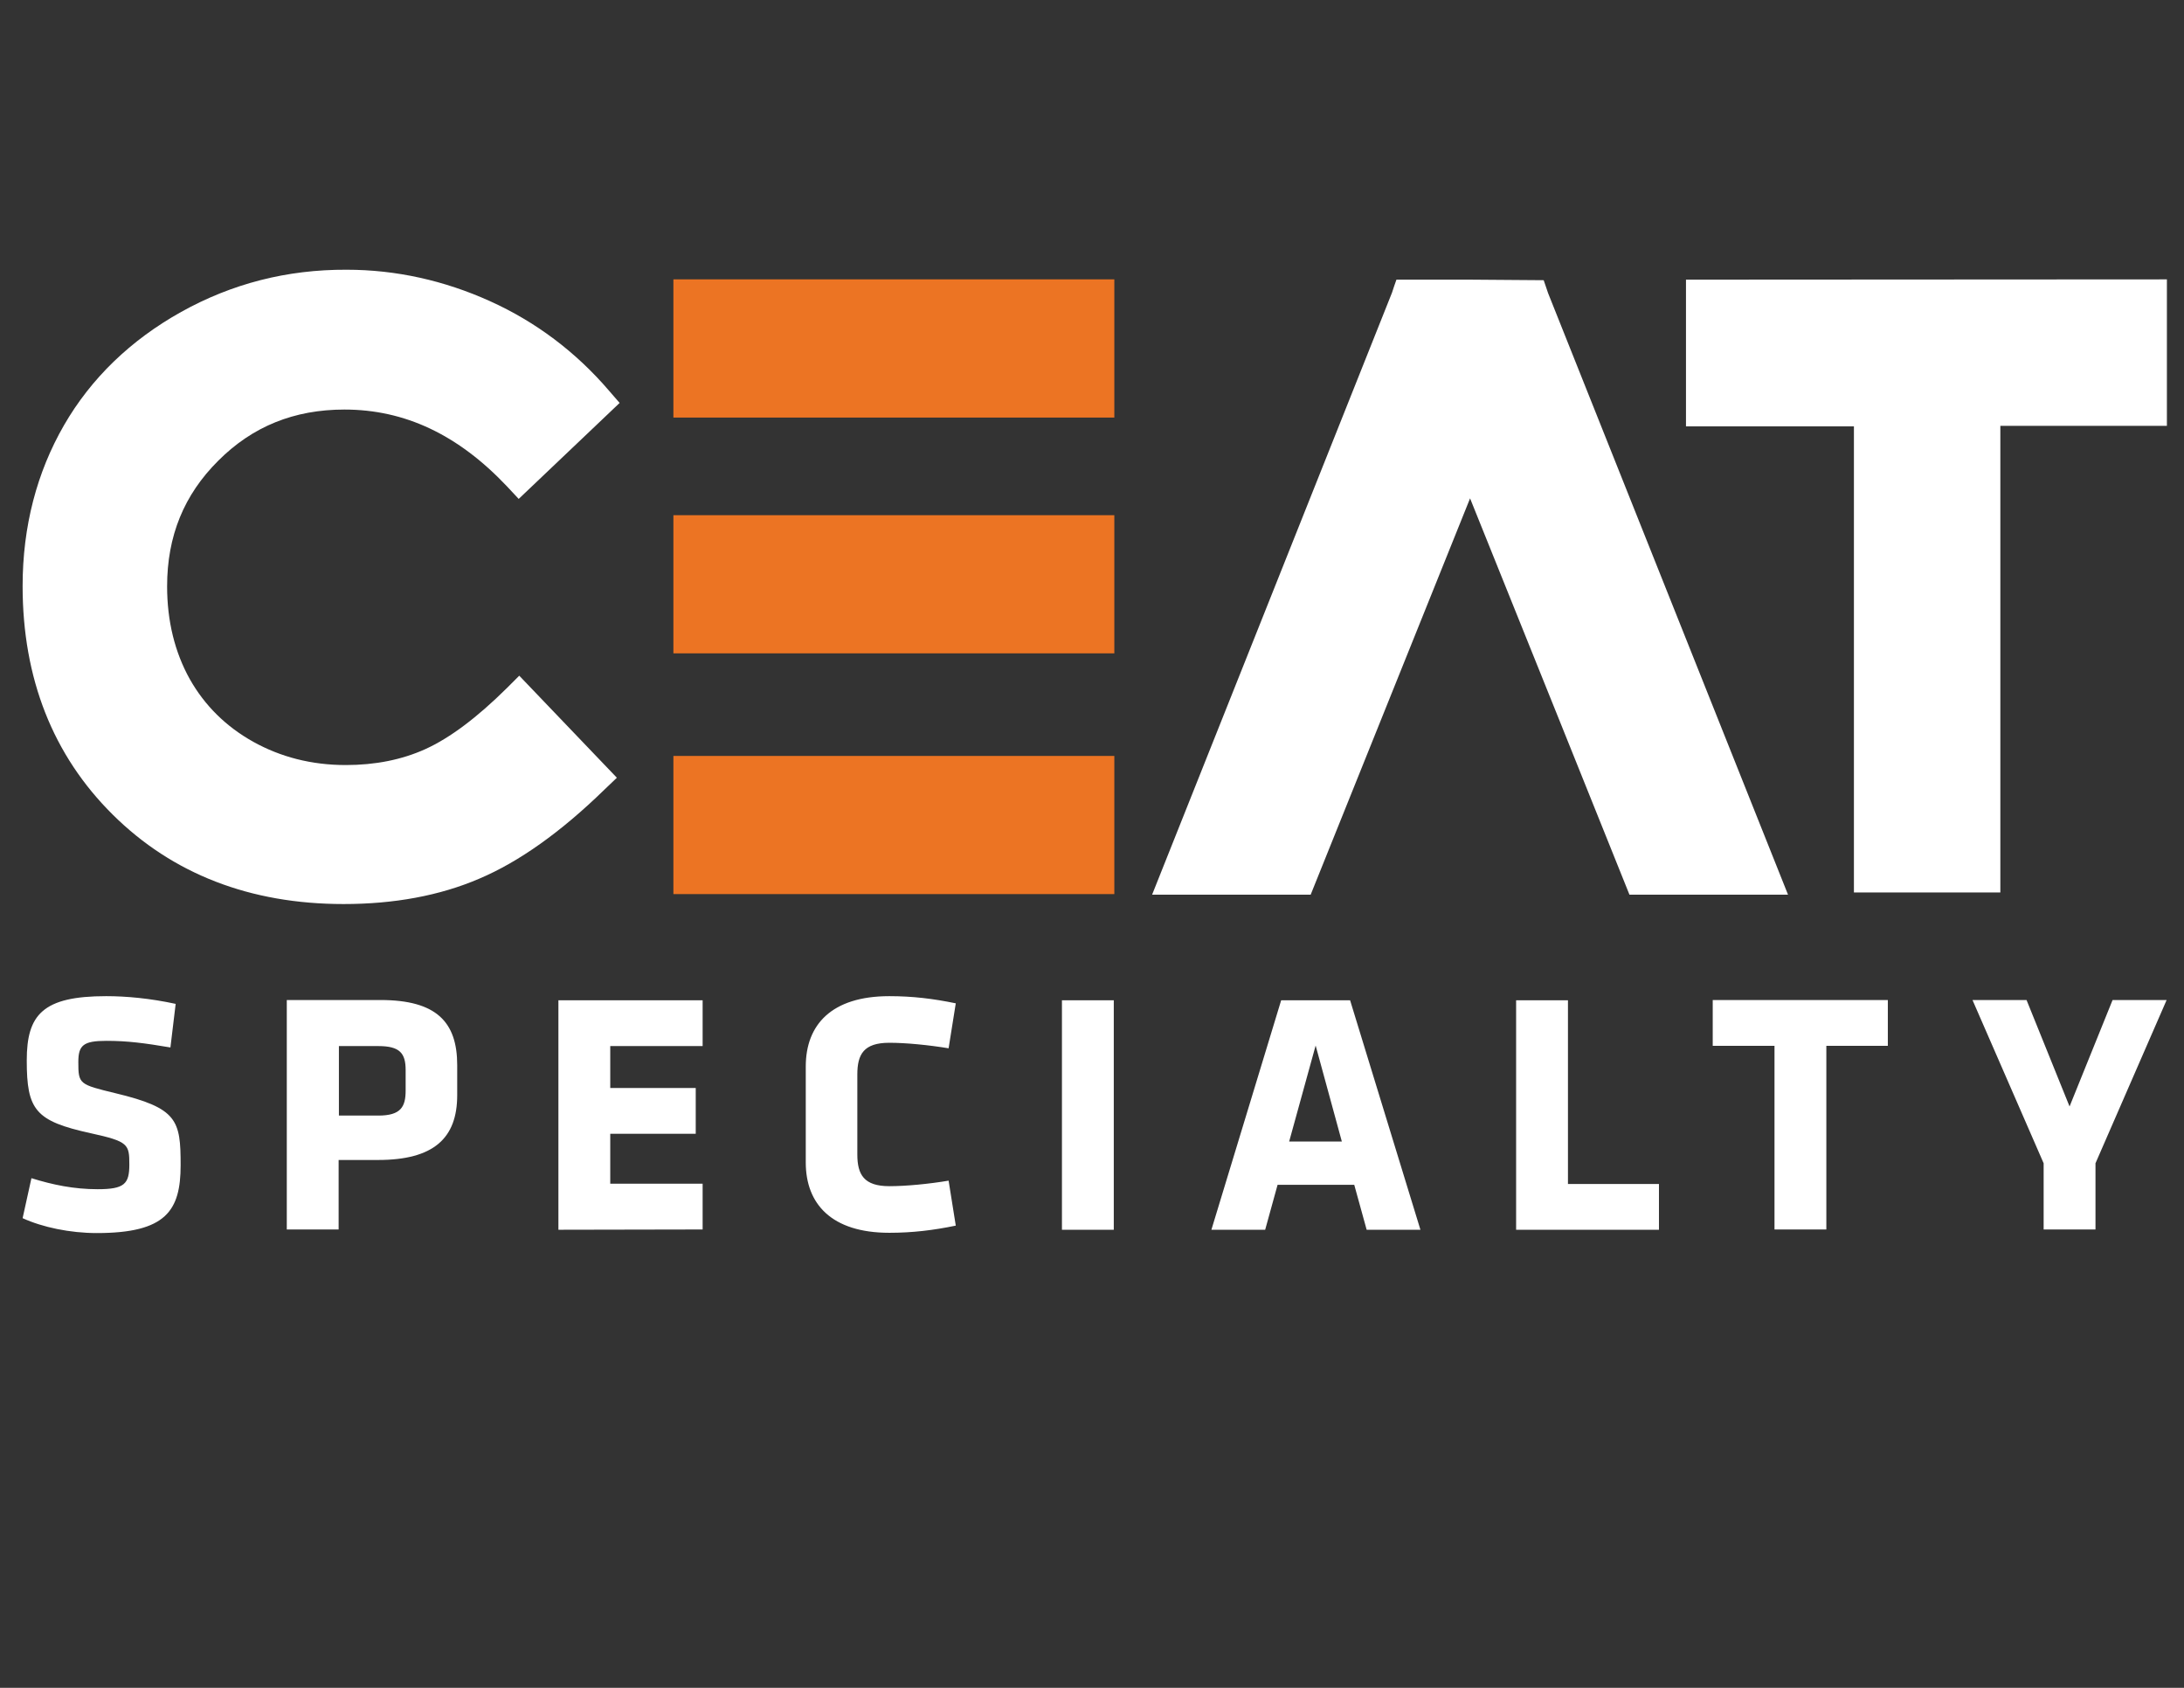
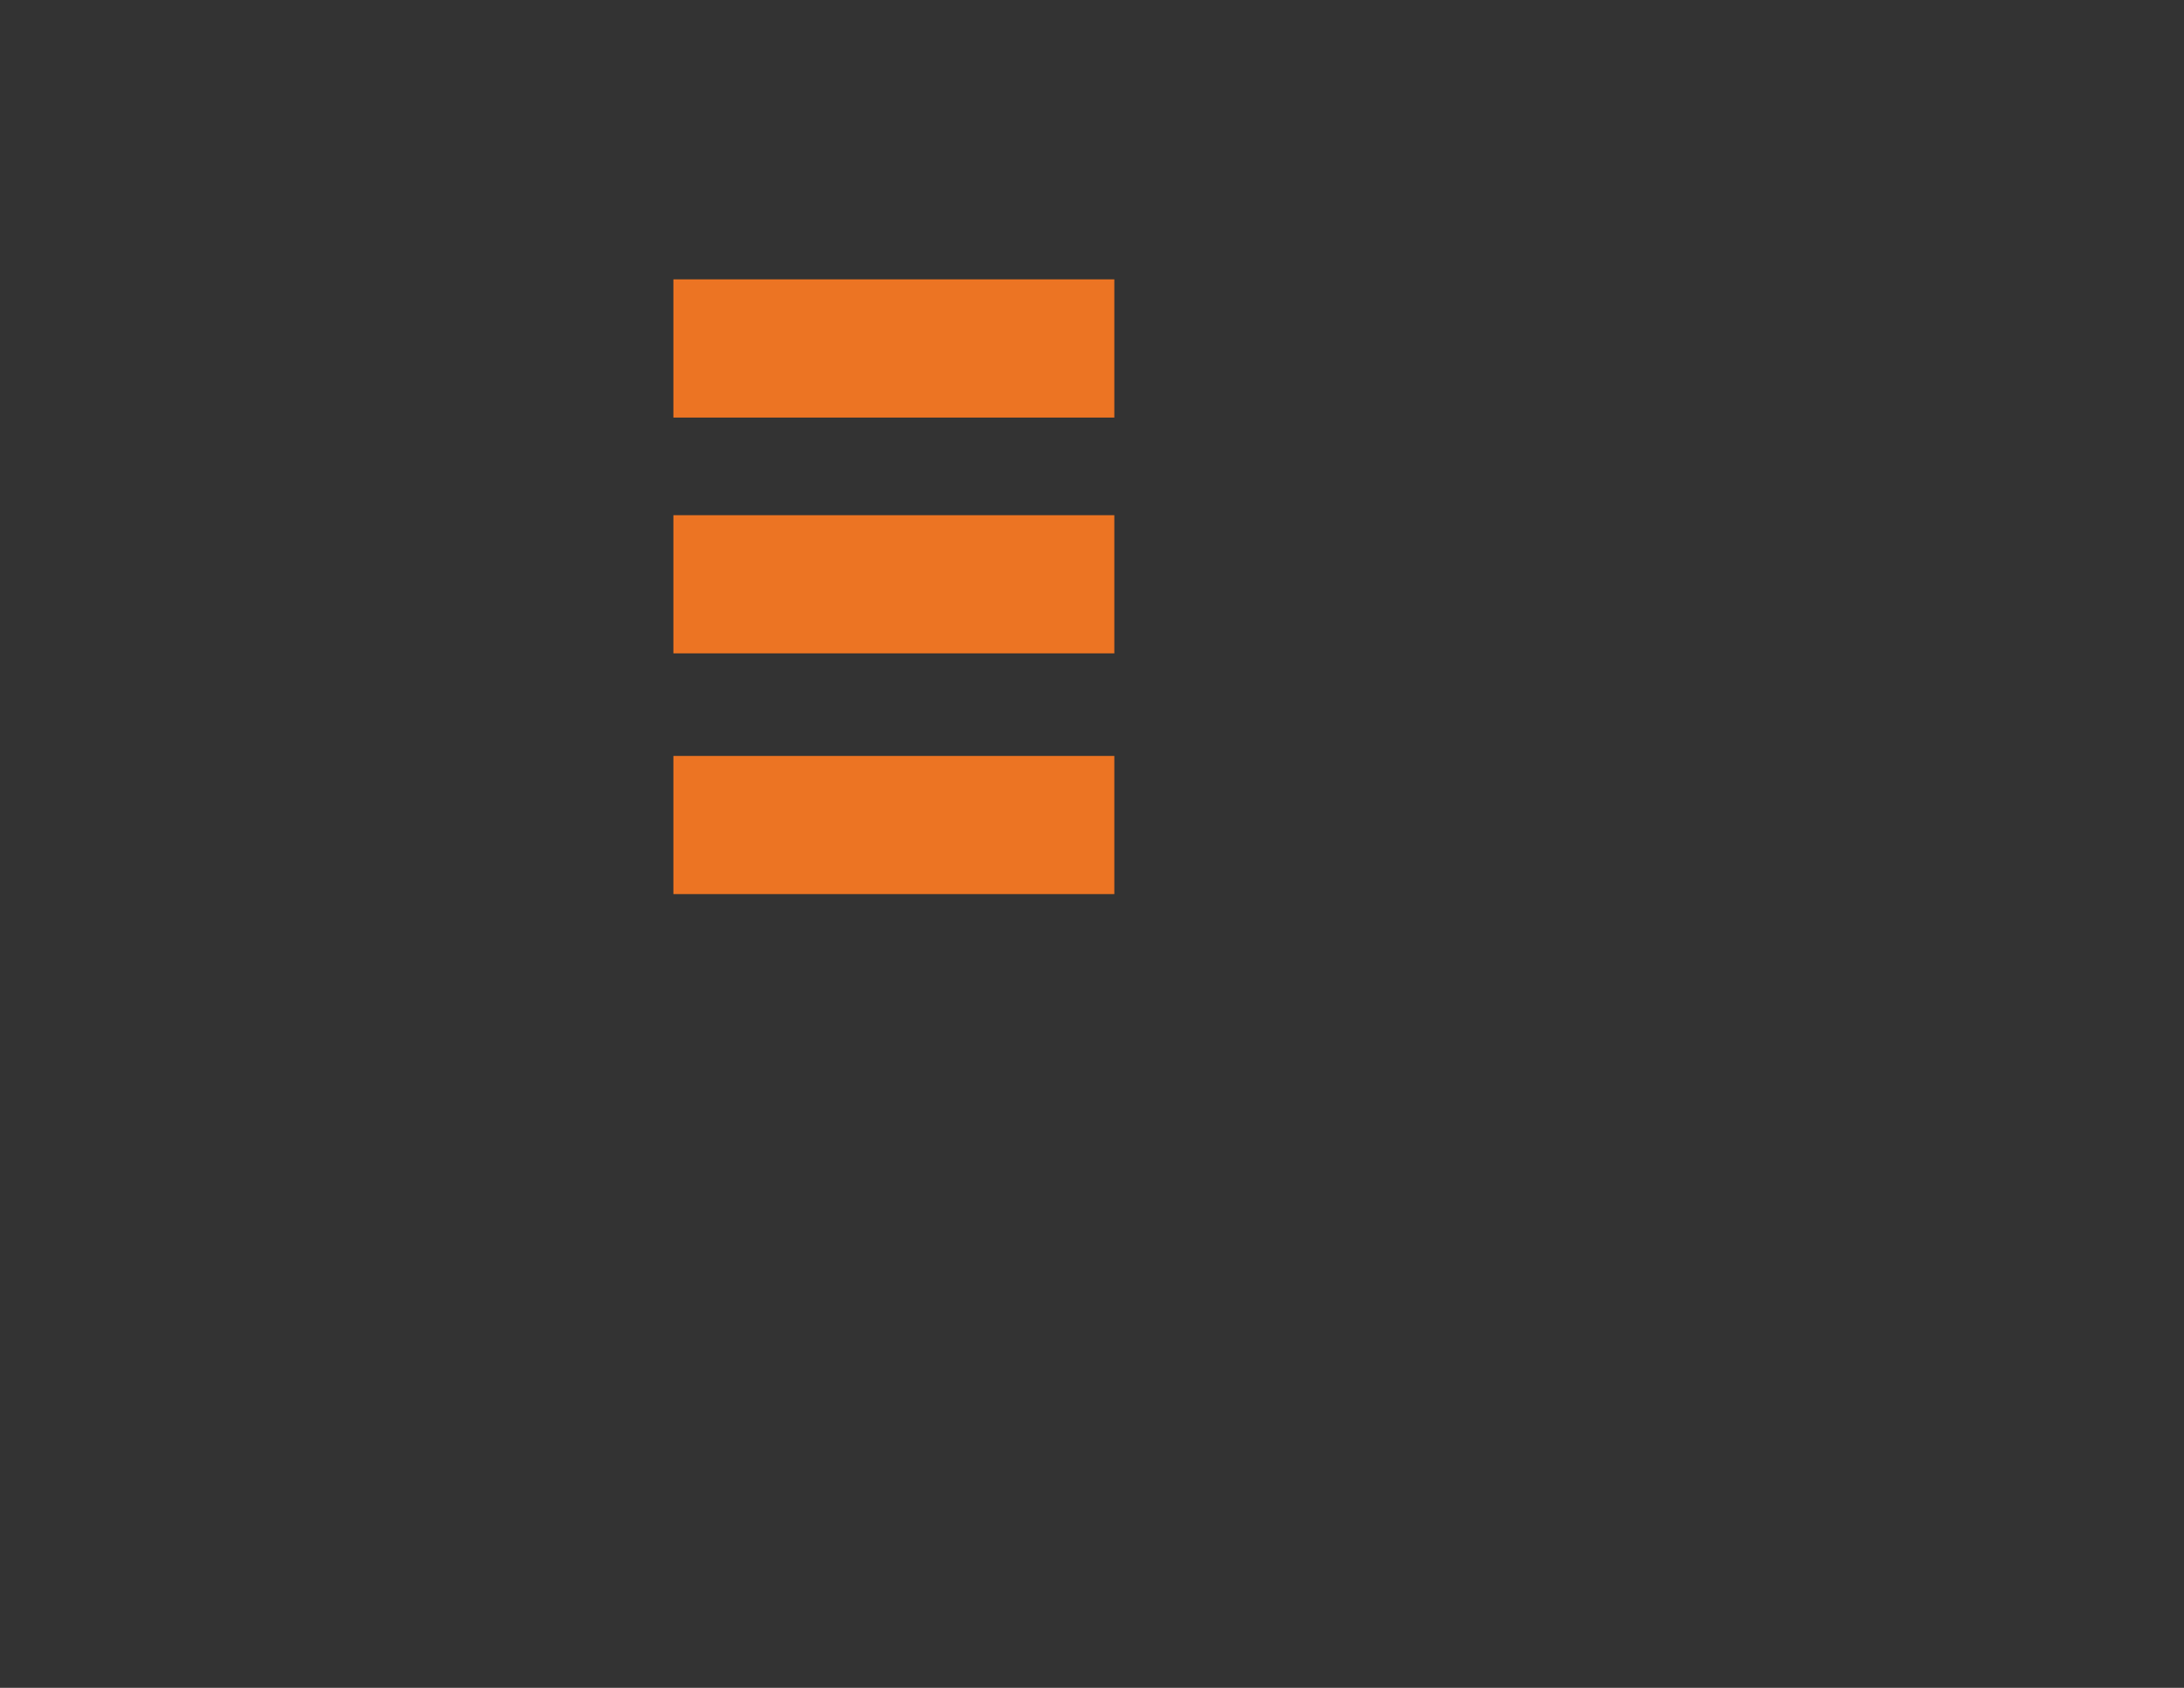
<svg xmlns="http://www.w3.org/2000/svg" version="1.1" id="Capa_1" x="0px" y="0px" viewBox="0 0 792 612" enable-background="new 0 0 792 612" xml:space="preserve">
  <rect x="0" y="0" width="792" height="612" fill="#333333" stroke="none" />
-   <path fill="#FFFFFF" d="M65.7,113.1c-18.3,10.2-32.7,24.1-42.5,41.1s-15,36.6-15,58.3c0,33.5,11,61.4,32.7,82.9  c21.7,21.5,49.8,32.4,83.7,32.4c18.2,0,34.8-3,49.2-9.2c14.4-6.1,29.6-16.9,45.4-32.3l4.5-4.3l-35.4-37l-4.5,4.5  c-10.8,10.7-20.7,18.1-29.5,22.1c-8.6,3.9-18.3,5.8-28.9,5.8c-12.4,0-23.6-2.9-33.5-8.4c-9.9-5.5-17.7-13.2-23.1-22.8  c-5.4-9.7-8.2-21-8.2-33.6c0-18.2,6.1-33.2,18.6-45.6c12.4-12.4,27.5-18.5,45.7-18.5c21.9,0,41.2,9.1,58.9,27.8l4.3,4.6l36.6-34.8  l-3.9-4.5c-12-14-26.5-24.9-43.1-32.4c-16.6-7.5-34.1-11.4-52-11.4C104,97.7,84,102.9,65.7,113.1 M533,101.4h-26.6  c0,0-1.6,4.5-1.6,4.7c-0.1,0.3-87,218.3-87,218.3h57.5c0,0,48.2-119.9,57.8-143.7c9.6,23.7,57.8,143.7,57.8,143.7h57.5  c0,0-86.9-217.9-87-218.1c-0.1-0.2-1.6-4.7-1.6-4.7L533,101.4z M611.4,101.4v53.2h60.9v169h53.1V154.4h60.4v-53.1L611.4,101.4z" />
  <path fill="#EC7423" d="M244.2,151.4h159.9v-50.1H244.2V151.4z M244.2,236.9h159.9v-50.1H244.2V236.9z M244.2,324.2h159.9v-50.1  H244.2V324.2z" />
-   <path fill="#FFFFFF" d="M759.9,421.8v24h-18.8v-24l-25.8-59.2h19.6l15.6,38.6l15.6-38.6h19.6L759.9,421.8z M662.3,379.2v66.6h-18.8  v-66.6h-22.4v-16.6h63.5v16.6H662.3z M549.8,445.9v-83.2h18.8v66.6h33v16.6H549.8z M467.5,413.9h19.1l-9.5-34.8L467.5,413.9z   M515.1,445.9h-19.5l-4.5-16.3h-27.8l-4.5,16.3h-19.5l25.3-83.2h25L515.1,445.9z M385.1,445.9v-83.2h18.8v83.2H385.1z M310.9,418.6  c0,7.3,2.4,11.5,11.6,11.5c6.1,0,14.3-0.8,21.5-2l2.6,16.3c-8.2,1.7-15.8,2.6-24.1,2.6c-21,0-30.3-10.5-30.3-25.5v-34.8  c0-15.1,9.3-25.5,30.3-25.5c8.4,0,15.9,0.9,24.1,2.6l-2.6,16.3c-7.3-1.2-15.5-2-21.5-2c-9.3,0-11.6,4.2-11.6,11.5V418.6z   M202.5,445.9v-83.2h52.3v16.6h-33.5v15.2h31v16.6h-31v18.1h33.5v16.6L202.5,445.9z M147.1,388c0-6.1-2.1-8.7-9.9-8.7h-14.3v25.2  h14.3c8.2,0,9.9-3.2,9.9-9.1V388z M137.1,420.6h-14.3v25.2h-18.8v-83.2h34c20.3,0,27.8,8,27.8,23.6v10.9  C165.8,412.7,157.3,420.6,137.1,420.6z M35.1,447.1c-9.7,0-19.7-2.1-26.9-5.4l3.2-14.5c7.7,2.4,15.4,4,24,4c9.7,0,11.5-1.9,11.5-8.9  c0-7.4-0.3-8.4-14-11.4c-20.1-4.4-23.2-8.4-23.2-26.4c0-16.6,5.8-23.3,28.8-23.3c7.3,0,16,0.8,25.2,2.8l-1.9,15.8  c-9.5-1.6-15.6-2.4-23.2-2.4c-8.4,0-10.2,1.6-10.2,7.7c0,8,0.3,8.1,13.5,11.3c22.5,5.4,23.6,9.8,23.6,26.1  C65.5,439,60.2,447.1,35.1,447.1L35.1,447.1z" />
</svg>